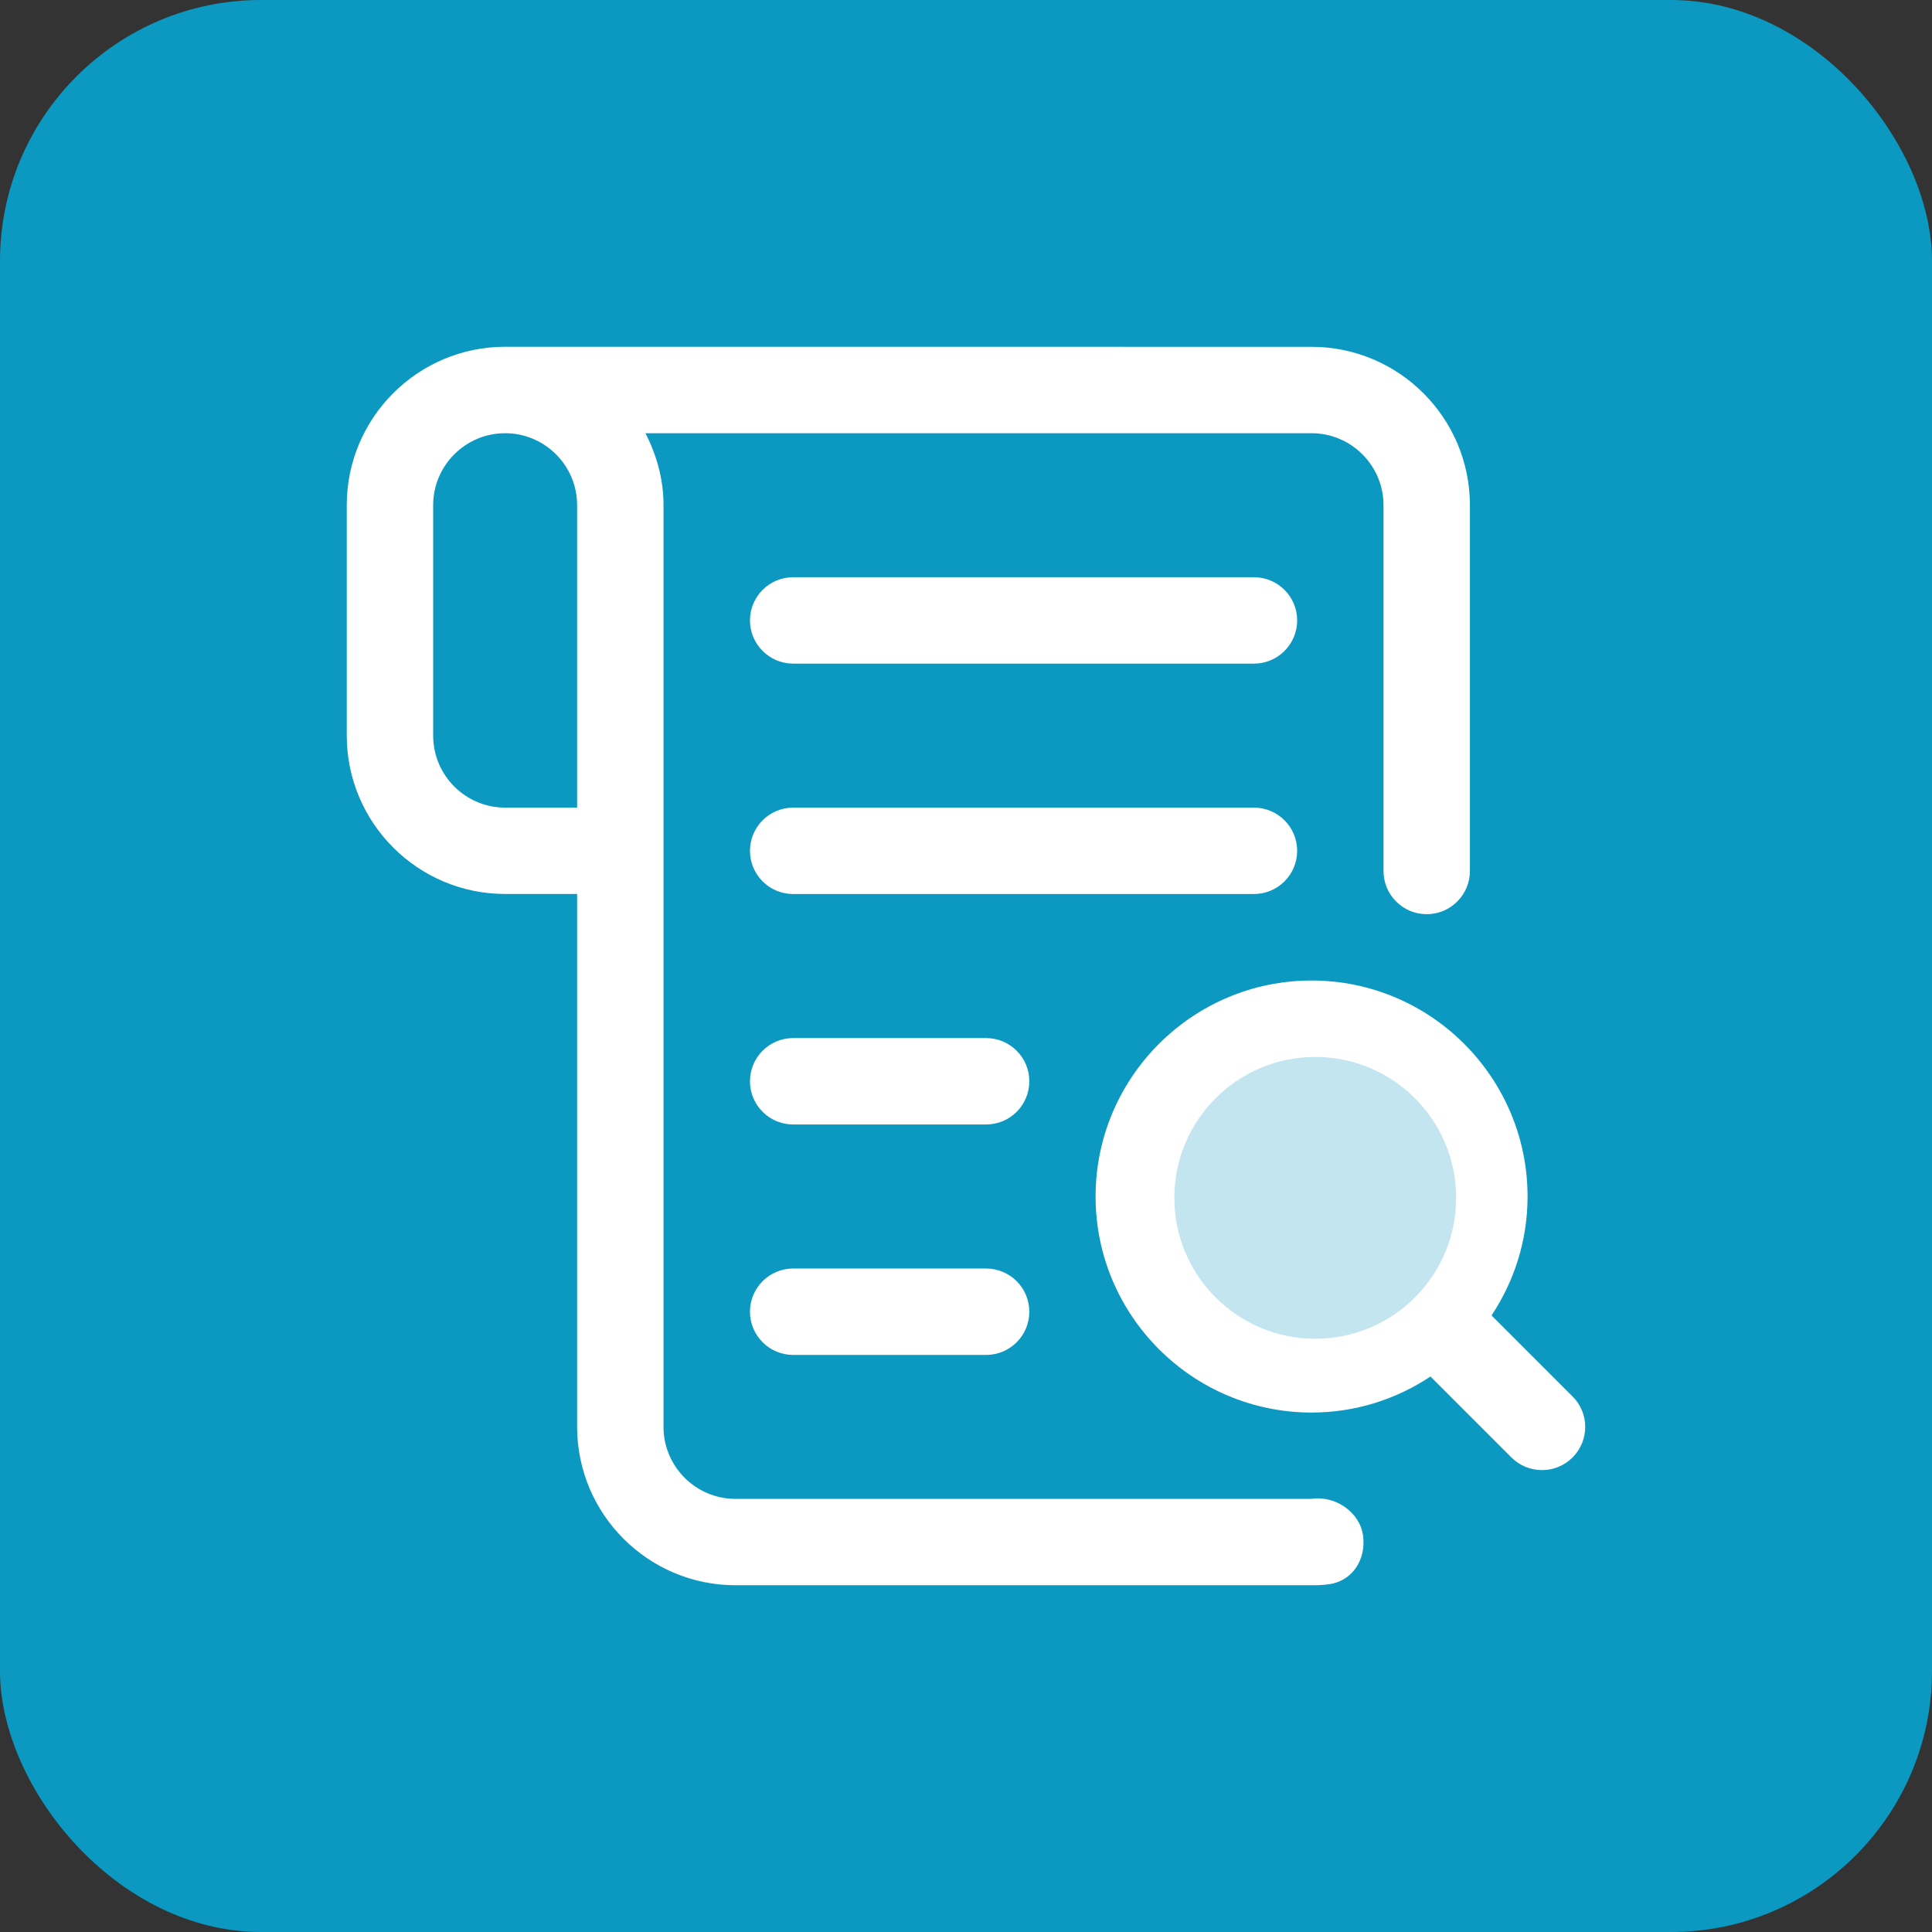
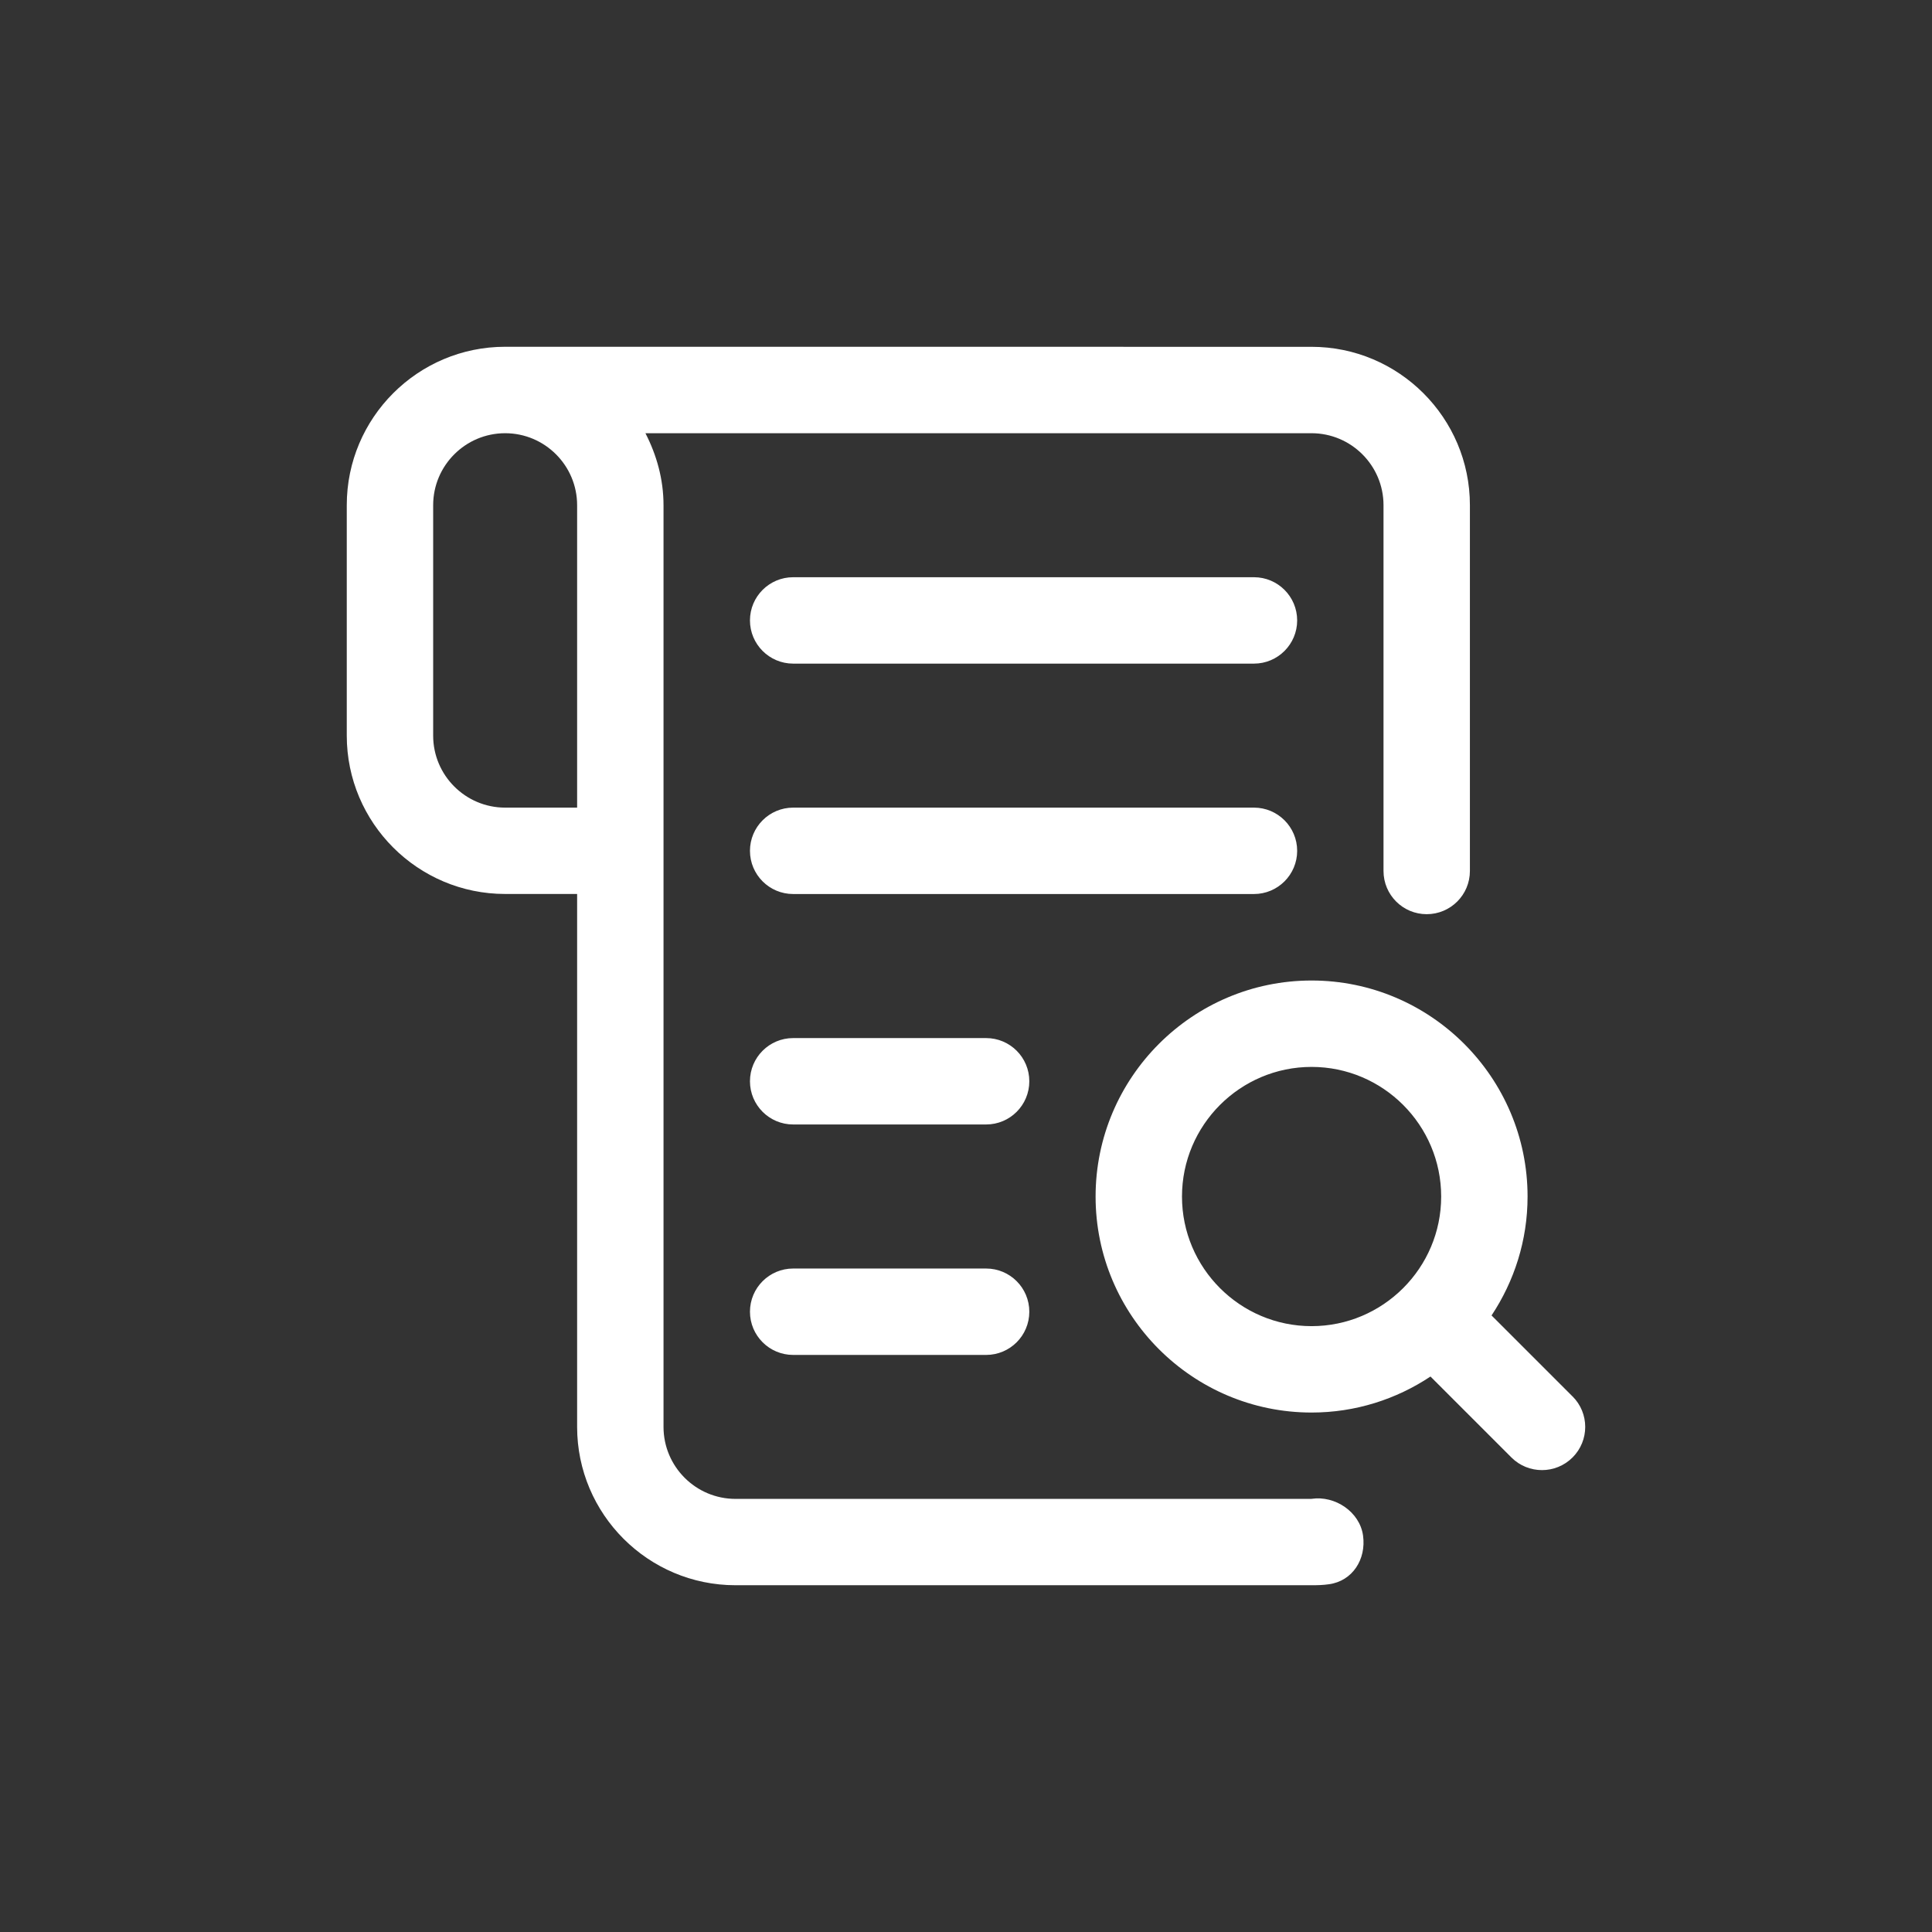
<svg xmlns="http://www.w3.org/2000/svg" width="39" height="39" viewBox="0 0 39 39" fill="none">
  <rect x="0" y="0" width="39" height="39" fill="#333333" stroke="none" />
-   <rect width="39" height="39" rx="5.27" fill="#0B99C2" />
  <path d="M26.474 30.257H14.847C14.046 30.257 13.394 29.605 13.394 28.804V10.198C13.394 9.672 13.254 9.183 13.029 8.745H26.474C27.276 8.745 27.928 9.397 27.928 10.198V17.582C27.928 18.064 28.318 18.454 28.8 18.454C29.281 18.454 29.672 18.064 29.672 17.582V10.198C29.672 8.435 28.237 7.001 26.475 7.001L10.197 7C8.433 7 7 8.435 7 10.197V14.849C7 16.613 8.435 18.046 10.197 18.046H11.65V28.803C11.65 30.567 13.085 32 14.847 32H26.475C26.599 32 26.704 31.998 26.828 31.98C27.304 31.914 27.581 31.475 27.515 30.998C27.449 30.521 26.952 30.185 26.475 30.256L26.474 30.257ZM10.197 16.303C9.396 16.303 8.744 15.651 8.744 14.85V10.198C8.744 9.397 9.396 8.745 10.197 8.745C10.998 8.745 11.65 9.397 11.65 10.198V16.303L10.197 16.303ZM26.185 12.524C26.185 13.005 25.794 13.396 25.313 13.396H16.011C15.53 13.396 15.139 13.005 15.139 12.524C15.139 12.042 15.53 11.652 16.011 11.652H25.313C25.794 11.652 26.185 12.042 26.185 12.524ZM25.313 18.047H16.011C15.53 18.047 15.139 17.657 15.139 17.175C15.139 16.694 15.53 16.303 16.011 16.303H25.313C25.794 16.303 26.185 16.694 26.185 17.175C26.185 17.657 25.794 18.047 25.313 18.047ZM20.778 21.827C20.778 22.309 20.388 22.699 19.906 22.699H16.011C15.53 22.699 15.139 22.309 15.139 21.827C15.139 21.345 15.53 20.955 16.011 20.955H19.906C20.388 20.955 20.778 21.345 20.778 21.827ZM20.778 26.479C20.778 26.961 20.388 27.351 19.906 27.351H16.011C15.53 27.351 15.139 26.961 15.139 26.479C15.139 25.997 15.53 25.607 16.011 25.607H19.906C20.388 25.607 20.778 25.997 20.778 26.479ZM31.743 28.188L30.109 26.554C30.566 25.865 30.836 25.041 30.836 24.154C30.836 21.75 28.879 19.793 26.476 19.793C24.072 19.793 22.116 21.75 22.116 24.154C22.116 26.557 24.072 28.514 26.476 28.514C27.363 28.514 28.187 28.245 28.876 27.787L30.51 29.421C30.68 29.591 30.903 29.676 31.127 29.676C31.351 29.676 31.573 29.591 31.744 29.421C32.085 29.08 32.085 28.528 31.744 28.188L31.743 28.188ZM23.86 24.154C23.86 22.711 25.034 21.537 26.476 21.537C27.918 21.537 29.092 22.711 29.092 24.154C29.092 24.874 28.799 25.528 28.326 26.001C28.326 26.001 28.325 26.001 28.325 26.003C28.325 26.003 28.325 26.004 28.323 26.004C27.849 26.477 27.196 26.77 26.476 26.77C25.034 26.77 23.86 25.596 23.86 24.154Z" fill="white" />
-   <circle cx="26.55" cy="24.18" r="2.844" fill="#C2E5F0" />
</svg>